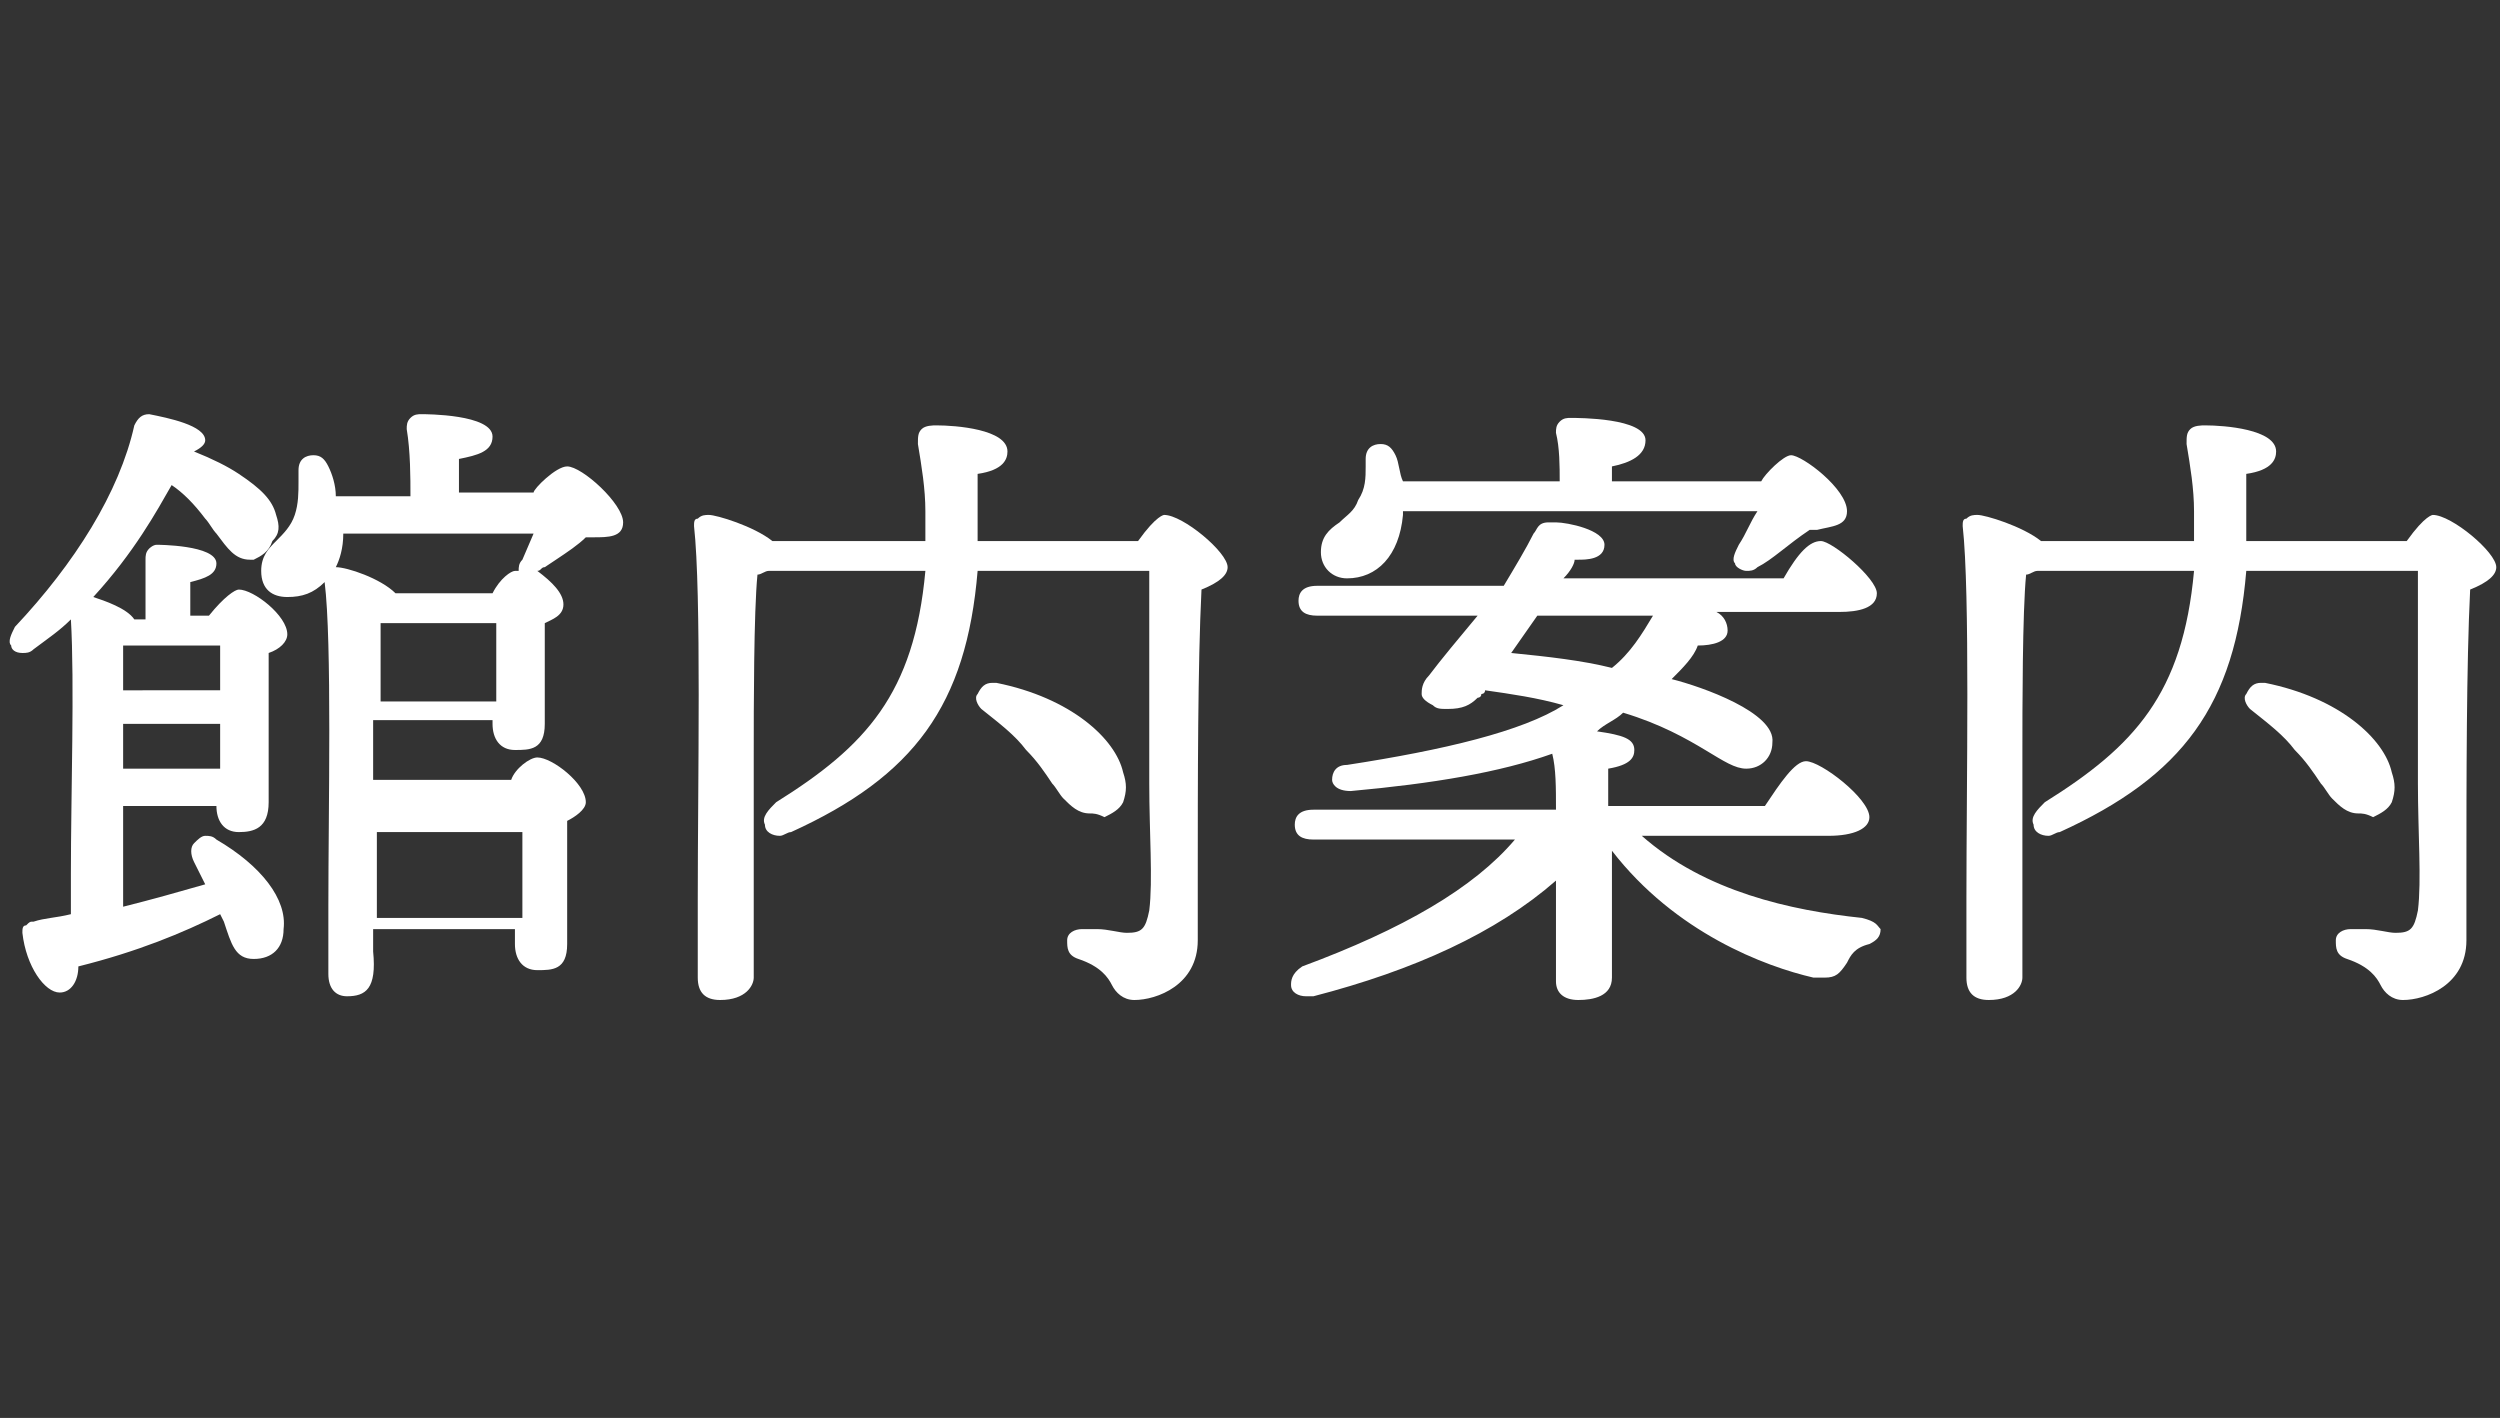
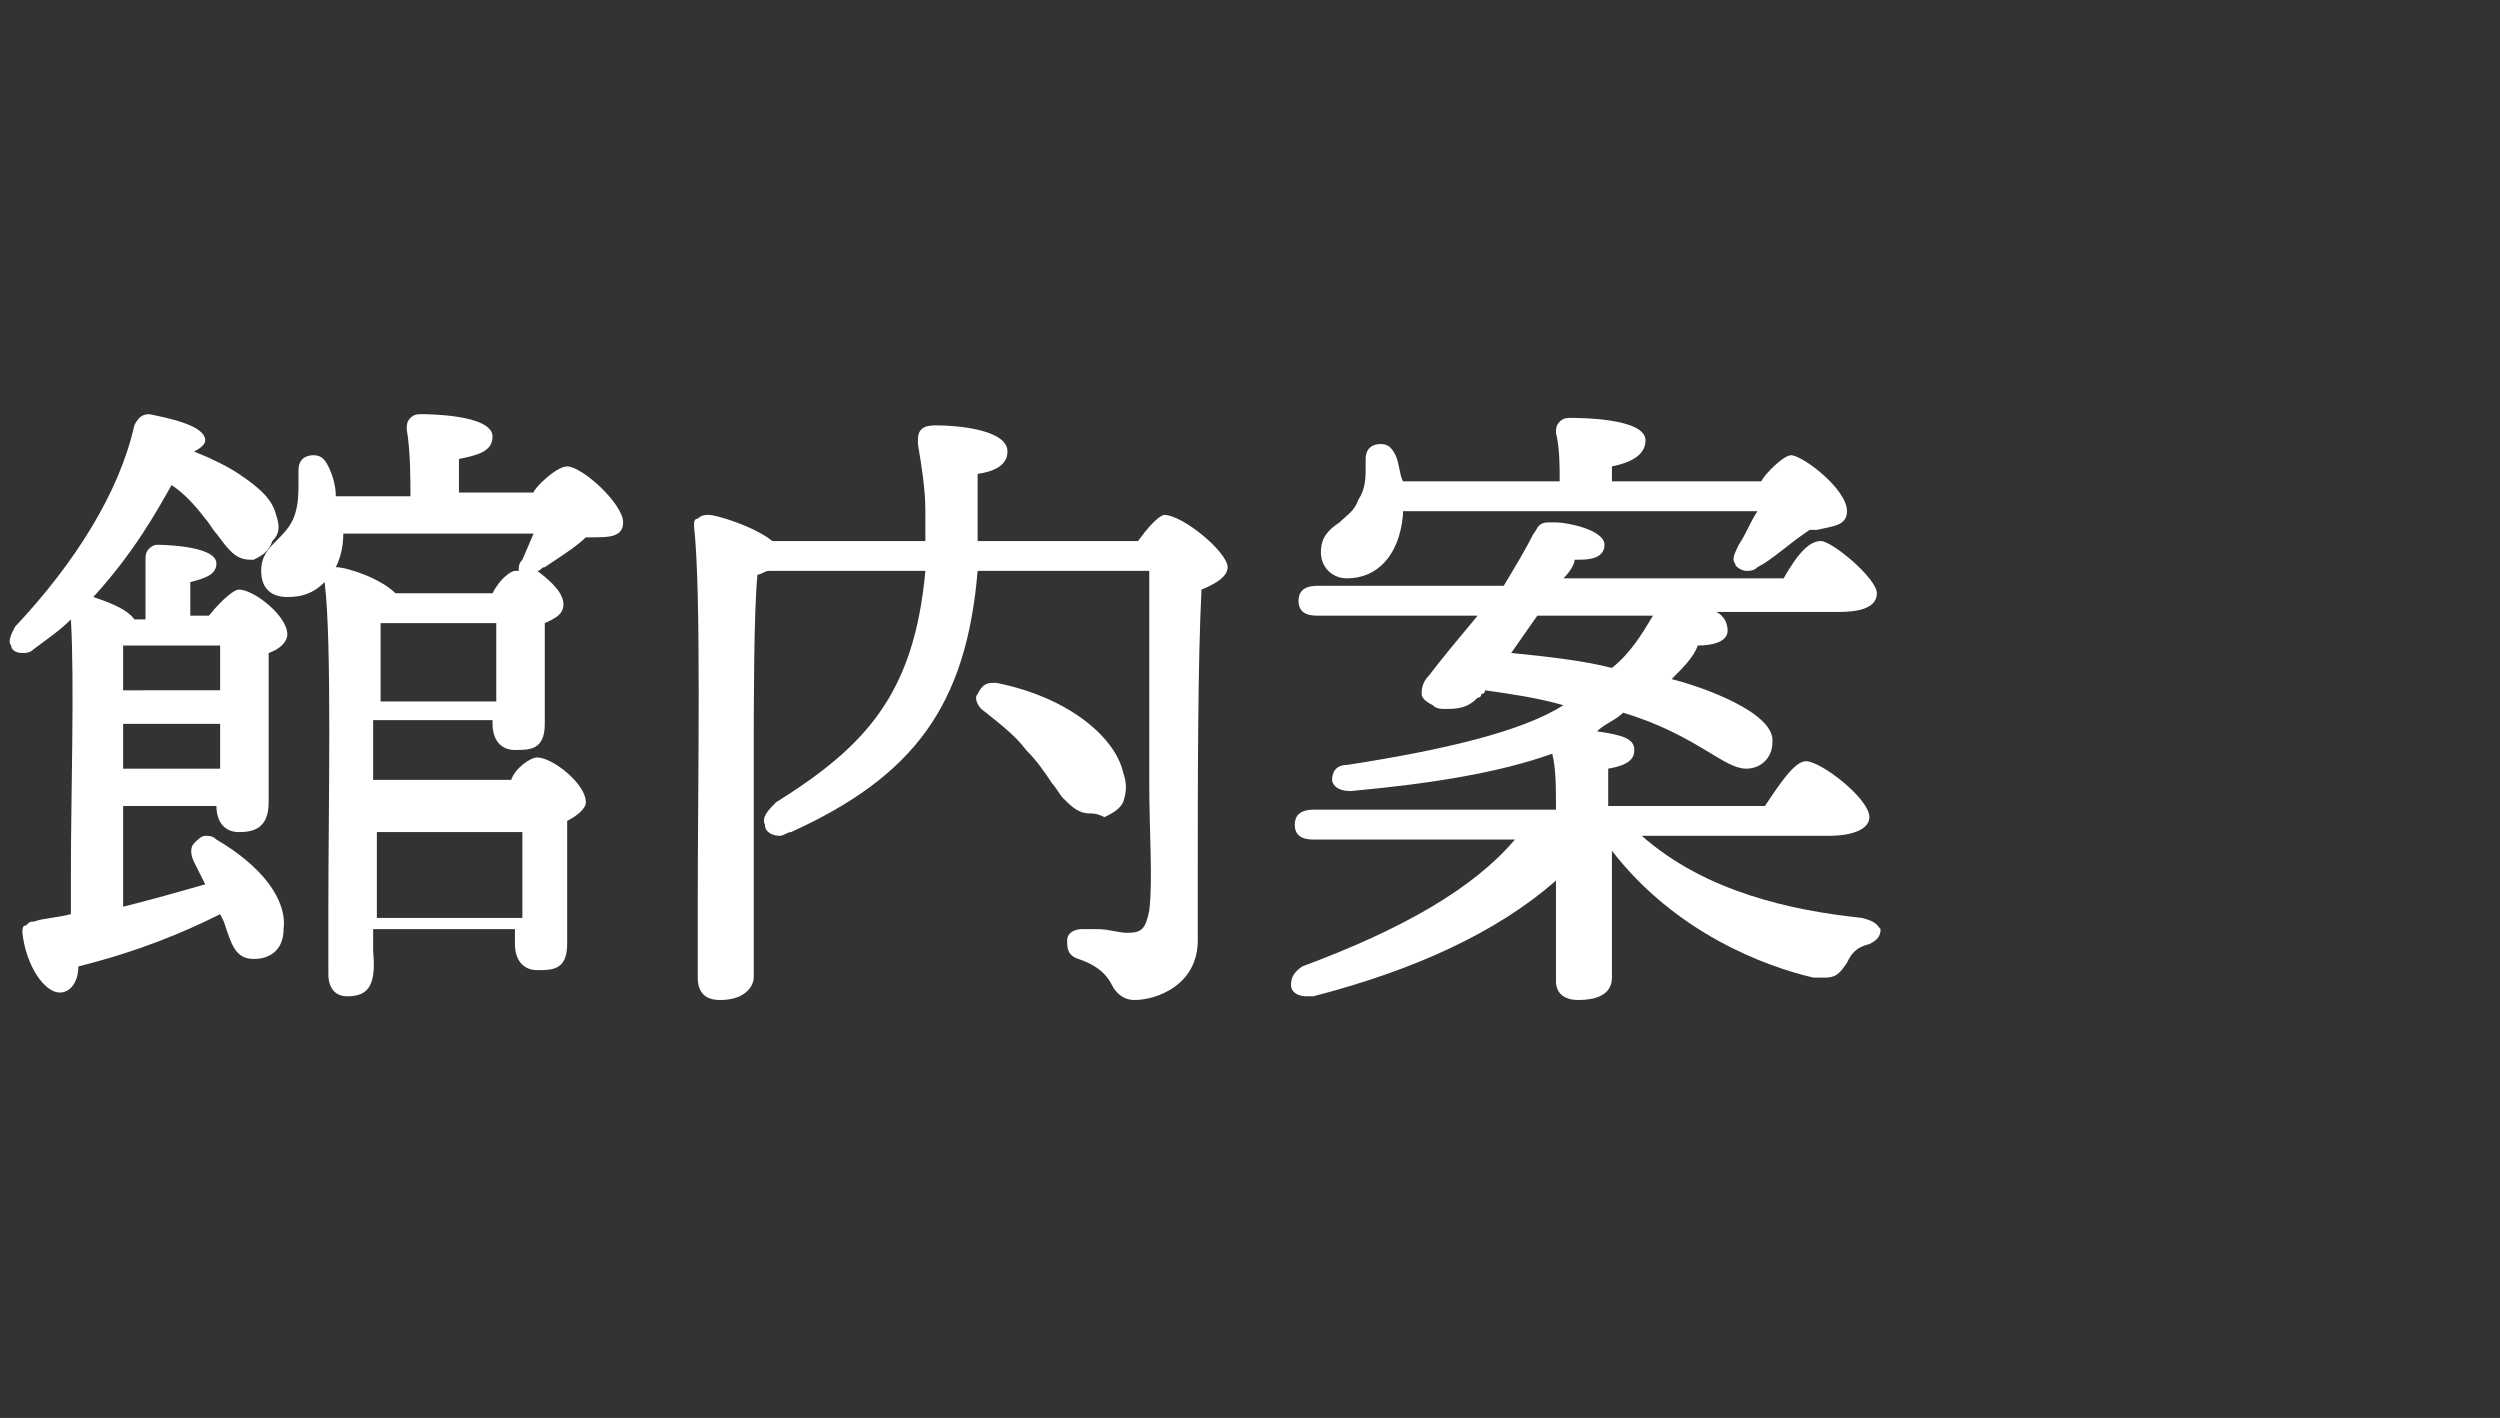
<svg xmlns="http://www.w3.org/2000/svg" version="1.1" id="レイヤー_1" x="0px" y="0px" width="67px" height="38px" viewBox="0 0 67 38" style="enable-background:new 0 0 67 38;" xml:space="preserve">
  <rect x="0" y="0" width="67" height="38" fill="#333333" stroke="none" />
  <style type="text/css">
	.st0{fill:#FFFFFF;}
</style>
  <g>
    <path class="st0" d="M9.3,26.7c-0.3,0-0.5-0.2-0.5-0.6c0-0.4,0-1,0-1.8c0-2.6,0.1-7.1-0.1-8.7c-0.3,0.3-0.6,0.4-1,0.4   C7.3,16,7,15.8,7,15.3c0-0.4,0.2-0.6,0.4-0.8c0.2-0.2,0.4-0.4,0.5-0.7c0.1-0.3,0.1-0.6,0.1-0.9c0-0.1,0-0.2,0-0.3   c0-0.3,0.2-0.4,0.4-0.4c0.2,0,0.3,0.1,0.4,0.3c0.1,0.2,0.2,0.5,0.2,0.8H11c0-0.5,0-1.2-0.1-1.8c0-0.1,0-0.2,0.1-0.3   c0.1-0.1,0.2-0.1,0.3-0.1c0.1,0,1.9,0,1.9,0.6c0,0.4-0.4,0.5-0.9,0.6v0.9h2c0-0.1,0.6-0.7,0.9-0.7c0.4,0,1.5,1,1.5,1.5   c0,0.4-0.4,0.4-0.8,0.4l-0.2,0c-0.2,0.2-0.5,0.4-0.8,0.6l-0.3,0.2c-0.1,0-0.1,0.1-0.2,0.1c0.4,0.3,0.7,0.6,0.7,0.9   c0,0.3-0.3,0.4-0.5,0.5c0,0.5,0,1.4,0,2l0,0.7c0,0.7-0.4,0.7-0.8,0.7c-0.4,0-0.6-0.3-0.6-0.7v-0.1h-3.2v1.6h3.7   c0.1-0.3,0.5-0.6,0.7-0.6c0.4,0,1.3,0.7,1.3,1.2c0,0.2-0.3,0.4-0.5,0.5c0,0.6,0,1.7,0,2.5l0,0.8c0,0.7-0.4,0.7-0.8,0.7   c-0.4,0-0.6-0.3-0.6-0.7v-0.4h-3.8v0.6C10.1,26.5,9.8,26.7,9.3,26.7z M14,24.6c0-0.4,0-2.3,0-2.3h-3.9l0,2.3H14z M13.3,18.8   c0-0.4,0-2.1,0-2.1h-3.1c0,0.4,0,1.2,0,2.1H13.3z M9,15.2c0.3,0,1.2,0.3,1.6,0.7l2.6,0c0.2-0.4,0.5-0.6,0.6-0.6c0,0,0.1,0,0.1,0   c0-0.1,0-0.2,0.1-0.3l0.3-0.7H9.2C9.2,14.7,9.1,15,9,15.2C8.9,15.2,9,15.2,9,15.2z M1.6,26.6c-0.4,0-0.9-0.7-1-1.6   c0-0.1,0-0.2,0.1-0.2c0.1-0.1,0.1-0.1,0.2-0.1c0.3-0.1,0.6-0.1,1-0.2l0-1.1c0-2.1,0.1-5.1,0-6.8c-0.3,0.3-0.6,0.5-1,0.8   c-0.1,0.1-0.2,0.1-0.3,0.1c-0.2,0-0.3-0.1-0.3-0.2c-0.1-0.1,0-0.3,0.1-0.5c1.6-1.7,2.8-3.6,3.2-5.4c0.1-0.2,0.2-0.3,0.4-0.3   c0.5,0.1,1.5,0.3,1.5,0.7c0,0.1-0.1,0.2-0.3,0.3c0.5,0.2,0.9,0.4,1.2,0.6c0.6,0.4,0.9,0.7,1,1.1c0.1,0.3,0.1,0.5-0.1,0.7   C7.2,14.8,7,14.9,6.8,15l-0.1,0c-0.4,0-0.6-0.3-0.9-0.7c-0.1-0.1-0.2-0.3-0.3-0.4c-0.3-0.4-0.6-0.7-0.9-0.9c-0.4,0.7-1,1.8-2.1,3   c0.3,0.1,0.9,0.3,1.1,0.6l0.3,0c0-0.6,0-1.2,0-1.6c0-0.1,0-0.2,0.1-0.3c0,0,0.1-0.1,0.2-0.1c0,0,1.6,0,1.6,0.5   c0,0.3-0.3,0.4-0.7,0.5v0.9h0.5C6,16,6.3,15.8,6.4,15.8c0.4,0,1.3,0.7,1.3,1.2c0,0.2-0.2,0.4-0.5,0.5c0,0.7,0,2.1,0,3.1l0,0.9   c0,0.7-0.4,0.8-0.8,0.8c-0.4,0-0.6-0.3-0.6-0.7v0H3.3l0,2.7c0.8-0.2,1.5-0.4,2.2-0.6c-0.1-0.2-0.2-0.4-0.3-0.6   c-0.1-0.2-0.1-0.4,0-0.5c0.1-0.1,0.2-0.2,0.3-0.2c0.1,0,0.2,0,0.3,0.1c1.2,0.7,1.9,1.6,1.8,2.4c0,0.5-0.3,0.8-0.8,0.8   c-0.5,0-0.6-0.4-0.8-1l-0.1-0.2c-1,0.5-2.2,1-3.8,1.4C2.1,26.3,1.9,26.6,1.6,26.6L1.6,26.6z M5.9,20.6l0-1.2H3.3v1.2H5.9z    M5.9,18.5v-1.2H3.3c0,0.3,0,0.7,0,1.2H5.9z" />
    <path class="st0" d="M19.3,26.8c-0.4,0-0.6-0.2-0.6-0.6c0-0.4,0-1.2,0-2.1c0-3.1,0.1-8.2-0.1-10c0-0.1,0-0.2,0.1-0.2   c0.1-0.1,0.2-0.1,0.3-0.1c0.2,0,1.2,0.3,1.7,0.7l4.1,0c0-0.3,0-0.5,0-0.8c0-0.6-0.1-1.2-0.2-1.8c0-0.2,0-0.3,0.1-0.4   c0.1-0.1,0.3-0.1,0.4-0.1c0.5,0,1.9,0.1,1.9,0.7c0,0.2-0.1,0.5-0.8,0.6c0,0.7,0,1.3,0,1.8h4.3c0.5-0.7,0.7-0.7,0.7-0.7   c0.5,0,1.7,1,1.7,1.4c0,0.2-0.2,0.4-0.7,0.6c-0.1,2-0.1,5.1-0.1,7.8l0,1.6c0,1.2-1.1,1.6-1.7,1.6c-0.3,0-0.5-0.2-0.6-0.4   c-0.1-0.2-0.3-0.5-0.9-0.7c-0.3-0.1-0.3-0.3-0.3-0.5c0-0.2,0.2-0.3,0.4-0.3c0.1,0,0.2,0,0.4,0c0.3,0,0.6,0.1,0.8,0.1   c0.4,0,0.5-0.1,0.6-0.6c0.1-0.8,0-2.1,0-3.4l0-1.1v-4.6h-4.6c-0.3,3.6-1.7,5.5-5,7c-0.1,0-0.2,0.1-0.3,0.1c-0.2,0-0.4-0.1-0.4-0.3   c-0.1-0.2,0.1-0.4,0.3-0.6c2.4-1.5,3.7-2.9,4-6.2h-4.2c-0.1,0-0.2,0.1-0.3,0.1c-0.1,1-0.1,3.6-0.1,4.8c0,0.2,0,5.6,0,6   C20.2,26.4,20,26.8,19.3,26.8z M29.2,21.8c-0.3,0-0.5-0.2-0.7-0.4c-0.1-0.1-0.2-0.3-0.3-0.4c-0.2-0.3-0.4-0.6-0.7-0.9   c-0.3-0.4-0.7-0.7-1.2-1.1c-0.1-0.1-0.2-0.3-0.1-0.4c0.1-0.2,0.2-0.3,0.4-0.3c0,0,0.1,0,0.1,0c2,0.4,3.2,1.5,3.4,2.4   c0.1,0.3,0.1,0.5,0,0.8c-0.1,0.2-0.3,0.3-0.5,0.4C29.4,21.8,29.3,21.8,29.2,21.8z" />
    <path class="st0" d="M42.3,26.8c-0.4,0-0.6-0.2-0.6-0.5c0-0.2,0-0.9,0-1.6l0-1.1c-1.6,1.4-3.8,2.4-6.5,3.1c-0.1,0-0.1,0-0.2,0   c-0.2,0-0.4-0.1-0.4-0.3c0-0.1,0-0.3,0.3-0.5c2.7-1,4.6-2.1,5.7-3.4h-5.4c-0.3,0-0.5-0.1-0.5-0.4c0-0.2,0.1-0.4,0.5-0.4h6.5   c0-0.6,0-1.1-0.1-1.5c-1.4,0.5-3.2,0.8-5.4,1c0,0,0,0,0,0c-0.4,0-0.5-0.2-0.5-0.3c0-0.2,0.1-0.4,0.4-0.4c2.6-0.4,4.7-0.9,5.8-1.6   c-0.7-0.2-1.4-0.3-2.1-0.4c0,0.1-0.1,0.1-0.1,0.1c0,0.1-0.1,0.1-0.1,0.1c-0.2,0.2-0.4,0.3-0.8,0.3c-0.2,0-0.3,0-0.4-0.1   c-0.2-0.1-0.3-0.2-0.3-0.3c0-0.1,0-0.3,0.2-0.5c0.3-0.4,0.8-1,1.3-1.6h-4.3c-0.3,0-0.5-0.1-0.5-0.4c0-0.2,0.1-0.4,0.5-0.4h5   c0.3-0.5,0.6-1,0.8-1.4c0.1-0.1,0.1-0.3,0.4-0.3c0,0,0.1,0,0.2,0C42,14,43,14.2,43,14.6c0,0.4-0.5,0.4-0.7,0.4l-0.1,0   c0,0.1-0.1,0.3-0.3,0.5h5.9c0.4-0.7,0.7-1,1-1c0.3,0,1.5,1,1.5,1.4c0,0.4-0.5,0.5-1,0.5H46c0.2,0.1,0.3,0.3,0.3,0.5   c0,0.3-0.4,0.4-0.8,0.4c-0.1,0.3-0.4,0.6-0.7,0.9c0.8,0.2,2.8,0.9,2.7,1.7c0,0.4-0.3,0.7-0.7,0.7c-0.3,0-0.6-0.2-1.1-0.5   c-0.5-0.3-1.2-0.7-2.2-1c-0.2,0.2-0.5,0.3-0.7,0.5c0,0,0,0,0,0c0.7,0.1,1,0.2,1,0.5c0,0.2-0.1,0.4-0.7,0.5c0,0,0,0.7,0,1h4.2   c0.4-0.6,0.8-1.2,1.1-1.2c0.4,0,1.7,1,1.7,1.5c0,0.3-0.4,0.5-1.1,0.5H44c1.7,1.5,4,2,5.9,2.2c0.4,0.1,0.4,0.2,0.5,0.3   c0,0.2-0.1,0.3-0.3,0.4c-0.4,0.1-0.5,0.3-0.6,0.5c-0.2,0.3-0.3,0.4-0.6,0.4c-0.1,0-0.2,0-0.3,0c-1.3-0.3-3.7-1.2-5.4-3.4   c0,0,0,3.2,0,3.4C43.2,26.7,42.7,26.8,42.3,26.8z M40.5,17.5c1,0.1,1.9,0.2,2.7,0.4c0.5-0.4,0.8-0.9,1.1-1.4h-3.1L40.5,17.5z    M36.1,15.5c-0.4,0-0.7-0.3-0.7-0.7c0-0.4,0.2-0.6,0.5-0.8c0.2-0.2,0.4-0.3,0.5-0.6c0.2-0.3,0.2-0.6,0.2-0.9l0-0.2   c0-0.3,0.2-0.4,0.4-0.4s0.3,0.1,0.4,0.3c0.1,0.2,0.1,0.5,0.2,0.7h4.2c0-0.4,0-0.9-0.1-1.3c0-0.1,0-0.2,0.1-0.3   c0.1-0.1,0.2-0.1,0.3-0.1c0.2,0,2,0,2,0.6c0,0.4-0.4,0.6-0.9,0.7v0.4h4c0.1-0.2,0.6-0.7,0.8-0.7c0.3,0,1.5,0.9,1.5,1.5   c0,0.4-0.4,0.4-0.8,0.5l-0.2,0c-0.6,0.4-1,0.8-1.4,1c-0.1,0.1-0.2,0.1-0.3,0.1c-0.1,0-0.3-0.1-0.3-0.2c-0.1-0.1,0-0.3,0.1-0.5   c0.2-0.3,0.3-0.6,0.5-0.9h-9.5v0.1C37.5,14.9,36.9,15.5,36.1,15.5z" />
-     <path class="st0" d="M53.3,26.8c-0.4,0-0.6-0.2-0.6-0.6c0-0.4,0-1.2,0-2.1c0-3.1,0.1-8.2-0.1-10c0-0.1,0-0.2,0.1-0.2   c0.1-0.1,0.2-0.1,0.3-0.1c0.2,0,1.2,0.3,1.7,0.7l4.1,0c0-0.3,0-0.5,0-0.8c0-0.6-0.1-1.2-0.2-1.8c0-0.2,0-0.3,0.1-0.4   c0.1-0.1,0.3-0.1,0.4-0.1c0.5,0,1.9,0.1,1.9,0.7c0,0.2-0.1,0.5-0.8,0.6c0,0.7,0,1.3,0,1.8h4.3c0.5-0.7,0.7-0.7,0.7-0.7   c0.5,0,1.7,1,1.7,1.4c0,0.2-0.2,0.4-0.7,0.6c-0.1,2-0.1,5.1-0.1,7.8l0,1.6c0,1.2-1.1,1.6-1.7,1.6c-0.3,0-0.5-0.2-0.6-0.4   c-0.1-0.2-0.3-0.5-0.9-0.7c-0.3-0.1-0.3-0.3-0.3-0.5c0-0.2,0.2-0.3,0.4-0.3c0.1,0,0.2,0,0.4,0c0.3,0,0.6,0.1,0.8,0.1   c0.4,0,0.5-0.1,0.6-0.6c0.1-0.8,0-2.1,0-3.4l0-1.1v-4.6h-4.6c-0.3,3.6-1.7,5.5-5,7c-0.1,0-0.2,0.1-0.3,0.1c-0.2,0-0.4-0.1-0.4-0.3   c-0.1-0.2,0.1-0.4,0.3-0.6c2.4-1.5,3.7-2.9,4-6.2h-4.2c-0.1,0-0.2,0.1-0.3,0.1c-0.1,1-0.1,3.6-0.1,4.8c0,0.2,0,5.6,0,6   C54.2,26.4,54,26.8,53.3,26.8z M63.2,21.8c-0.3,0-0.5-0.2-0.7-0.4c-0.1-0.1-0.2-0.3-0.3-0.4c-0.2-0.3-0.4-0.6-0.7-0.9   c-0.3-0.4-0.7-0.7-1.2-1.1c-0.1-0.1-0.2-0.3-0.1-0.4c0.1-0.2,0.2-0.3,0.4-0.3c0,0,0.1,0,0.1,0c2,0.4,3.2,1.5,3.4,2.4   c0.1,0.3,0.1,0.5,0,0.8c-0.1,0.2-0.3,0.3-0.5,0.4C63.4,21.8,63.3,21.8,63.2,21.8z" />
  </g>
</svg>